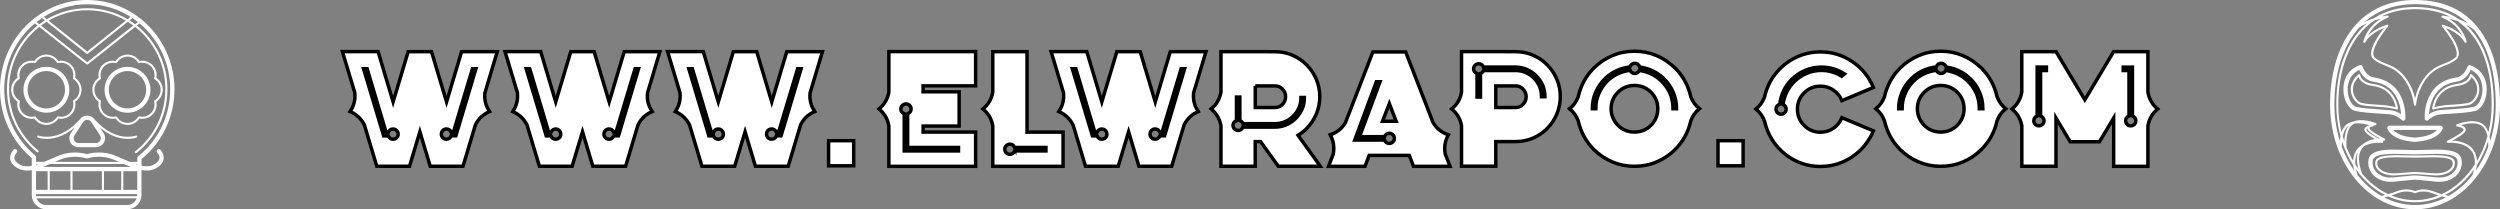
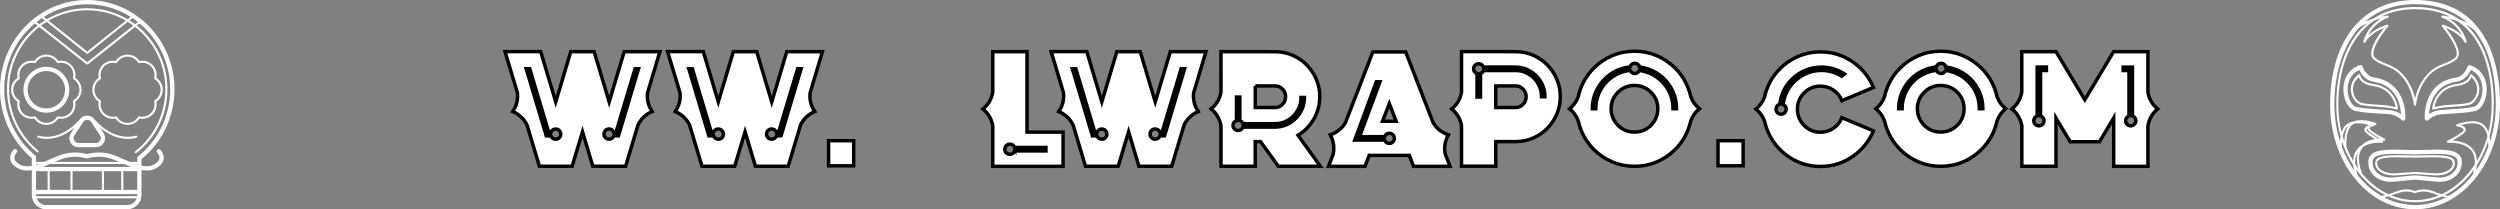
<svg xmlns="http://www.w3.org/2000/svg" version="1.1" id="Layer_1" x="0px" y="0px" viewBox="0 0 541.76 45.35" style="enable-background:new 0 0 541.76 45.35;" xml:space="preserve">
  <rect x="0" y="0" width="541.76" height="45.35" fill="#808080" stroke="none" />
  <style type="text/css">
	.st0{fill:#FFFFFF;stroke:#000000;stroke-width:0.75;stroke-miterlimit:10;}
	.st1{fill:#FFFFFF;}
	.st2{fill:none;}
	.st3{fill:#8A4E9F;stroke:#8A4E9F;stroke-width:1.592;stroke-miterlimit:10;}
	.st4{fill:#54C4C9;}
	.st5{fill:#6ABD45;stroke:#6ABD45;stroke-width:1.592;stroke-miterlimit:10;}
	.st6{fill:#ED2024;}
	.st7{fill:#FFFFFF;stroke:#000000;stroke-width:0.5;stroke-miterlimit:10;}
</style>
  <g>
    <g>
      <g>
        <g>
-           <path class="st0" d="M88.45,11.19h5.06l3.26,10.9l3.26-10.9h7.73l-2.69,8.97c-0.02,0.22-0.03,0.43-0.03,0.64      c0,1.21,0.35,2.34,1.04,3.38c-1.36,0.58-2.38,1.53-3.05,2.86l-2.7,8.99h-7.1l-2.24-7.48l-2.25,7.48h-7.09l-2.69-8.96      c-0.68-1.34-1.71-2.3-3.08-2.89c0.69-1.04,1.04-2.17,1.04-3.38c0-0.22-0.01-0.44-0.03-0.68l-2.69-8.94h7.73l3.26,10.9      L88.45,11.19z M85.17,27.96c-0.47,0-0.82,0.24-1.04,0.73h-0.45L79.56,14.9h-0.78l4.28,14.28l0.07,0.26h1      c0.22,0.48,0.57,0.73,1.04,0.73c0.31,0,0.57-0.11,0.79-0.32s0.32-0.47,0.32-0.77c0-0.31-0.11-0.57-0.32-0.79      S85.48,27.96,85.17,27.96z M95.64,29.07c0,0.3,0.11,0.56,0.32,0.77c0.21,0.21,0.48,0.32,0.79,0.32c0.47,0,0.82-0.24,1.04-0.73h1      l4.35-14.54h-0.76l-4.14,13.79h-0.45c-0.22-0.49-0.57-0.73-1.04-0.73c-0.31,0-0.58,0.11-0.79,0.32      C95.74,28.5,95.64,28.76,95.64,29.07z" />
          <path class="st0" d="M123.69,11.19h5.06l3.26,10.9l3.26-10.9h7.73l-2.69,8.97c-0.02,0.22-0.03,0.43-0.03,0.64      c0,1.21,0.35,2.34,1.04,3.38c-1.36,0.58-2.38,1.53-3.05,2.86l-2.7,8.99h-7.1l-2.24-7.48l-2.25,7.48h-7.09l-2.69-8.96      c-0.68-1.34-1.71-2.3-3.08-2.89c0.69-1.04,1.04-2.17,1.04-3.38c0-0.22-0.01-0.44-0.03-0.68l-2.69-8.94h7.73l3.26,10.9      L123.69,11.19z M120.41,27.96c-0.47,0-0.82,0.24-1.04,0.73h-0.45L114.8,14.9h-0.78l4.28,14.28l0.07,0.26h1      c0.22,0.48,0.57,0.73,1.04,0.73c0.31,0,0.57-0.11,0.79-0.32s0.32-0.47,0.32-0.77c0-0.31-0.11-0.57-0.32-0.79      S120.72,27.96,120.41,27.96z M130.88,29.07c0,0.3,0.11,0.56,0.32,0.77c0.21,0.21,0.48,0.32,0.79,0.32      c0.47,0,0.82-0.24,1.04-0.73h1l4.35-14.54h-0.76l-4.14,13.79h-0.45c-0.22-0.49-0.57-0.73-1.04-0.73c-0.31,0-0.58,0.11-0.79,0.32      C130.98,28.5,130.88,28.76,130.88,29.07z" />
          <path class="st0" d="M158.92,11.19h5.06l3.26,10.9l3.26-10.9h7.73l-2.69,8.97c-0.02,0.22-0.03,0.43-0.03,0.64      c0,1.21,0.35,2.34,1.04,3.38c-1.36,0.58-2.38,1.53-3.05,2.86l-2.7,8.99h-7.1l-2.24-7.48l-2.25,7.48h-7.09l-2.69-8.96      c-0.68-1.34-1.71-2.3-3.08-2.89c0.69-1.04,1.04-2.17,1.04-3.38c0-0.22-0.01-0.44-0.03-0.68l-2.69-8.94h7.73l3.26,10.9      L158.92,11.19z M155.65,27.96c-0.47,0-0.82,0.24-1.04,0.73h-0.45l-4.12-13.79h-0.78l4.28,14.28l0.07,0.26h1      c0.22,0.48,0.57,0.73,1.04,0.73c0.31,0,0.57-0.11,0.79-0.32s0.32-0.47,0.32-0.77c0-0.31-0.11-0.57-0.32-0.79      S155.96,27.96,155.65,27.96z M166.11,29.07c0,0.3,0.11,0.56,0.32,0.77c0.21,0.21,0.48,0.32,0.79,0.32      c0.47,0,0.82-0.24,1.04-0.73h1l4.35-14.54h-0.76l-4.14,13.79h-0.45c-0.22-0.49-0.57-0.73-1.04-0.73c-0.31,0-0.58,0.11-0.79,0.32      C166.22,28.5,166.11,28.76,166.11,29.07z" />
-           <path class="st0" d="M192.62,27.27c-0.27-1.48-0.98-2.7-2.13-3.66c1.16-0.96,1.87-2.18,2.13-3.66v-8.77h18.8v7.42h-11.38v1.3      h7.81v7.42h-7.81v1.3h11.38v7.42h-18.8V27.27z M195.95,24.65v8.06h11.76v-0.75h-11.02v-7.31c0.5-0.21,0.75-0.55,0.75-1.04      c0-0.3-0.11-0.56-0.33-0.77c-0.22-0.21-0.48-0.32-0.78-0.32c-0.3,0-0.56,0.11-0.78,0.32c-0.22,0.21-0.33,0.47-0.33,0.77      C195.22,24.1,195.46,24.45,195.95,24.65z" />
          <path class="st0" d="M213.01,23.62c1.16-0.95,1.87-2.17,2.13-3.66v-8.77h7.42v17.45h7.81v7.4h-15.23v-8.77      C214.88,25.79,214.17,24.57,213.01,23.62z M219.89,31.97c-0.22-0.49-0.57-0.73-1.04-0.73c-0.3,0-0.56,0.11-0.78,0.32      c-0.22,0.21-0.33,0.48-0.33,0.79c0,0.3,0.11,0.56,0.33,0.77c0.22,0.21,0.48,0.32,0.78,0.32c0.47,0,0.82-0.24,1.04-0.73h6.77      v-0.75H219.89z" />
          <path class="st0" d="M242.03,11.19h5.06l3.26,10.9l3.26-10.9h7.73l-2.69,8.97c-0.02,0.22-0.03,0.43-0.03,0.64      c0,1.21,0.35,2.34,1.04,3.38c-1.36,0.58-2.38,1.53-3.05,2.86l-2.7,8.99h-7.1l-2.24-7.48l-2.25,7.48h-7.09l-2.69-8.96      c-0.68-1.34-1.71-2.3-3.08-2.89c0.69-1.04,1.04-2.17,1.04-3.38c0-0.22-0.01-0.44-0.03-0.68l-2.69-8.94h7.73l3.26,10.9      L242.03,11.19z M238.76,27.96c-0.47,0-0.82,0.24-1.04,0.73h-0.45l-4.12-13.79h-0.78l4.28,14.28l0.07,0.26h1      c0.22,0.48,0.57,0.73,1.04,0.73c0.31,0,0.57-0.11,0.79-0.32s0.32-0.47,0.32-0.77c0-0.31-0.11-0.57-0.32-0.79      S239.07,27.96,238.76,27.96z M249.22,29.07c0,0.3,0.11,0.56,0.32,0.77c0.21,0.21,0.48,0.32,0.79,0.32      c0.47,0,0.82-0.24,1.04-0.73h1l4.35-14.54h-0.76l-4.14,13.79h-0.45c-0.22-0.49-0.57-0.73-1.04-0.73c-0.31,0-0.58,0.11-0.79,0.32      C249.33,28.5,249.22,28.76,249.22,29.07z" />
          <path class="st0" d="M264.61,11.19h7.42l4.31,0.02c1.33,0,2.58,0.25,3.75,0.76c1.17,0.51,2.2,1.21,3.09,2.11      c0.88,0.9,1.57,1.94,2.07,3.11c0.5,1.17,0.75,2.42,0.75,3.75c0,1.34-0.25,2.6-0.75,3.77c-0.5,1.17-1.19,2.21-2.07,3.11      c-0.57,0.58-1.2,1.07-1.89,1.49l4.83,6.72h-9.1l-3.85-5.34h-1.16v5.34h-7.42v-8.77c-0.27-1.48-0.98-2.7-2.13-3.66      c1.16-0.95,1.87-2.17,2.13-3.66V11.19z M268.68,26.13v-5.09h-0.73v5.09c-0.5,0.22-0.75,0.57-0.75,1.04      c0,0.31,0.11,0.57,0.33,0.79c0.22,0.21,0.48,0.32,0.78,0.32c0.47,0,0.82-0.24,1.04-0.73h6.9c0.89,0,1.72-0.17,2.5-0.5      c0.77-0.33,1.46-0.8,2.04-1.39s1.05-1.27,1.39-2.04c0.33-0.77,0.5-1.61,0.5-2.5h-0.75c0,1.56-0.55,2.9-1.66,4.02      c-1.11,1.11-2.45,1.66-4.02,1.66h-6.9C269.23,26.48,269,26.25,268.68,26.13z M272.02,18.61v4.69h4.31      c0.61,0,1.14-0.22,1.58-0.67c0.45-0.45,0.68-1.01,0.68-1.68c0-0.66-0.22-1.21-0.68-1.66c-0.44-0.45-0.96-0.67-1.58-0.67H272.02z      " />
          <path class="st0" d="M288.27,29.21c1.42-0.47,2.52-1.35,3.29-2.63l5.94-15.32h7.12l5.94,15.32c0.77,1.28,1.88,2.16,3.31,2.63      c-0.53,0.94-0.8,1.92-0.8,2.95c0,0.4,0.04,0.81,0.12,1.23l1.04,2.65h-7.92l-0.9-2.36h-8.71l-0.9,2.36h-7.9l1.02-2.65      c0.08-0.42,0.12-0.83,0.12-1.25C289.05,31.12,288.79,30.15,288.27,29.21z M301.08,28.88c-0.49,0-0.83,0.24-1.04,0.73h-5.41      l4.43-11.9h-0.8l-4.5,12.14l-0.19,0.5h6.46c0.21,0.49,0.55,0.73,1.04,0.73c0.3,0,0.56-0.11,0.77-0.32      c0.21-0.21,0.32-0.47,0.32-0.77c0-0.31-0.11-0.57-0.32-0.79C301.63,28.99,301.38,28.88,301.08,28.88z M299.59,26.28h2.96      l-1.47-3.83L299.59,26.28z" />
          <path class="st0" d="M316.72,27.27c-0.25-1.48-0.96-2.7-2.13-3.66c1.17-0.95,1.88-2.17,2.13-3.66v-8.77h7.42l4.31,0.02      c1.34,0,2.6,0.25,3.77,0.76c1.17,0.51,2.2,1.21,3.09,2.11c0.88,0.9,1.57,1.94,2.06,3.11c0.5,1.17,0.75,2.42,0.75,3.75      c0,1.34-0.25,2.6-0.75,3.77c-0.5,1.17-1.18,2.21-2.06,3.11c-0.89,0.9-1.92,1.61-3.09,2.11c-1.17,0.51-2.43,0.76-3.77,0.76h-4.31      v5.34h-7.42V27.27z M334.05,20.96h0.75c0-0.89-0.17-1.72-0.5-2.49c-0.34-0.77-0.8-1.46-1.39-2.04s-1.27-1.05-2.04-1.39      c-0.77-0.33-1.6-0.5-2.48-0.5h-6.91c-0.21-0.48-0.55-0.73-1.04-0.73c-0.3,0-0.56,0.11-0.78,0.32c-0.22,0.21-0.33,0.47-0.33,0.77      c0,0.49,0.25,0.83,0.75,1.04v5.09h0.75v-5.09c0.31-0.12,0.53-0.33,0.66-0.66h6.91c1.56,0,2.89,0.55,4,1.66      C333.49,18.05,334.05,19.39,334.05,20.96z M324.14,23.3h4.31c0.62,0,1.15-0.22,1.58-0.67c0.46-0.45,0.69-1.01,0.69-1.68      c0-0.66-0.23-1.21-0.69-1.66c-0.43-0.45-0.95-0.67-1.58-0.67h-4.31V23.3z" />
          <path class="st0" d="M342,20.96c0.55-2.44,1.68-4.5,3.38-6.2c1.14-1.14,2.47-2.04,3.98-2.69c1.51-0.65,3.12-0.97,4.84-0.97      c3.34,0,6.28,1.22,8.82,3.66c1.72,1.74,2.85,3.81,3.38,6.2c0.38,1.03,1,1.89,1.87,2.6c-0.87,0.7-1.49,1.58-1.87,2.62      c-0.54,2.43-1.67,4.49-3.38,6.2c-1.13,1.14-2.45,2.04-3.97,2.69c-1.51,0.65-3.13,0.97-4.85,0.97c-1.71,0-3.32-0.32-4.82-0.96      c-1.5-0.64-2.82-1.53-3.97-2.66c-1.73-1.74-2.86-3.82-3.4-6.22c-0.38-1.04-1-1.92-1.87-2.63      C341.01,22.86,341.63,21.99,342,20.96z M363.32,23.56c0-1.26-0.24-2.44-0.71-3.54c-0.47-1.1-1.13-2.07-1.96-2.9      c-1.44-1.43-3.22-2.3-5.32-2.6c-0.2-0.53-0.55-0.8-1.06-0.8c-0.5,0-0.85,0.26-1.06,0.78c-2.17,0.27-4,1.14-5.48,2.62      c-0.83,0.83-1.48,1.8-1.96,2.9c-0.47,1.1-0.71,2.29-0.71,3.54h0.75c0-1.16,0.22-2.24,0.65-3.25c0.43-1.01,1.03-1.9,1.79-2.68      c1.35-1.34,3.01-2.14,4.99-2.39c0.22,0.45,0.56,0.68,1.02,0.68c0.45,0,0.79-0.22,1-0.66c2.14,0.32,3.89,1.26,5.25,2.82      c1.36,1.55,2.04,3.38,2.04,5.48H363.32z M357.78,27.15c0.98-0.99,1.47-2.19,1.47-3.59s-0.49-2.59-1.47-3.57      c-0.98-0.98-2.18-1.47-3.59-1.47c-1.4,0-2.59,0.49-3.57,1.47c-0.99,0.98-1.49,2.17-1.49,3.57c0,1.36,0.5,2.56,1.49,3.6      c0.98,0.97,2.17,1.46,3.57,1.46S356.79,28.13,357.78,27.15z" />
          <path class="st0" d="M382.38,26.23c-0.38-1.03-1-1.89-1.85-2.6c0.85-0.7,1.47-1.57,1.85-2.6c0.43-1.91,1.22-3.59,2.39-5.06      c1.17-1.47,2.59-2.62,4.28-3.46c1.69-0.84,3.5-1.26,5.46-1.26c2.53,0,4.83,0.7,6.89,2.1c2.06,1.4,3.59,3.26,4.58,5.6l-6.83,2.86      c-0.39-0.96-1.01-1.72-1.85-2.29c-0.84-0.57-1.77-0.85-2.8-0.85c-1.39,0-2.56,0.48-3.53,1.45c-0.97,0.96-1.46,2.14-1.46,3.53      c0,1.39,0.48,2.56,1.46,3.54c0.97,0.97,2.15,1.46,3.53,1.46c1.03,0,1.96-0.28,2.8-0.85c0.84-0.57,1.45-1.33,1.85-2.3l6.83,2.86      c-0.99,2.33-2.52,4.2-4.58,5.6s-4.36,2.11-6.89,2.11c-1.95,0-3.77-0.42-5.46-1.27c-1.69-0.85-3.11-2.01-4.28-3.47      C383.61,29.82,382.81,28.14,382.38,26.23z M385.67,22.58c-0.53,0.21-0.8,0.56-0.8,1.06c0,0.31,0.11,0.58,0.32,0.79      s0.47,0.32,0.77,0.32c0.31,0,0.57-0.11,0.79-0.32s0.32-0.48,0.32-0.79c0-0.45-0.22-0.79-0.68-1c0.28-1.95,1.08-3.59,2.41-4.92      c0.76-0.76,1.65-1.36,2.66-1.8c1.01-0.44,2.1-0.66,3.27-0.66c1.55,0,3,0.42,4.37,1.25l0.62-0.5c-1.56-0.98-3.22-1.47-4.99-1.47      c-1.26,0-2.44,0.24-3.55,0.71c-1.11,0.47-2.08,1.13-2.91,1.96C386.82,18.64,385.95,20.44,385.67,22.58z" />
          <path class="st0" d="M408.37,20.96c0.55-2.44,1.68-4.5,3.38-6.2c1.14-1.14,2.47-2.04,3.98-2.69c1.51-0.65,3.12-0.97,4.84-0.97      c3.34,0,6.28,1.22,8.82,3.66c1.72,1.74,2.85,3.81,3.38,6.2c0.38,1.03,1,1.89,1.87,2.6c-0.87,0.7-1.49,1.58-1.87,2.62      c-0.54,2.43-1.67,4.49-3.38,6.2c-1.13,1.14-2.45,2.04-3.97,2.69c-1.51,0.65-3.13,0.97-4.85,0.97c-1.71,0-3.32-0.32-4.82-0.96      c-1.5-0.64-2.82-1.53-3.97-2.66c-1.73-1.74-2.86-3.82-3.4-6.22c-0.38-1.04-1-1.92-1.87-2.63      C407.38,22.86,408,21.99,408.37,20.96z M429.7,23.56c0-1.26-0.24-2.44-0.71-3.54c-0.47-1.1-1.13-2.07-1.96-2.9      c-1.44-1.43-3.22-2.3-5.32-2.6c-0.2-0.53-0.55-0.8-1.06-0.8c-0.5,0-0.85,0.26-1.06,0.78c-2.17,0.27-4,1.14-5.48,2.62      c-0.83,0.83-1.48,1.8-1.96,2.9c-0.47,1.1-0.71,2.29-0.71,3.54h0.75c0-1.16,0.22-2.24,0.65-3.25c0.43-1.01,1.03-1.9,1.79-2.68      c1.35-1.34,3.01-2.14,4.99-2.39c0.22,0.45,0.56,0.68,1.02,0.68c0.45,0,0.79-0.22,1-0.66c2.14,0.32,3.89,1.26,5.25,2.82      c1.36,1.55,2.04,3.38,2.04,5.48H429.7z M424.15,27.15c0.98-0.99,1.47-2.19,1.47-3.59s-0.49-2.59-1.47-3.57      c-0.98-0.98-2.18-1.47-3.59-1.47c-1.4,0-2.59,0.49-3.57,1.47c-0.99,0.98-1.49,2.17-1.49,3.57c0,1.36,0.5,2.56,1.49,3.6      c0.98,0.97,2.17,1.46,3.57,1.46S423.16,28.13,424.15,27.15z" />
          <path class="st0" d="M436,23.62c1.16-0.95,1.87-2.17,2.13-3.66v-8.77h7.42l6.24,10.43l6.24-10.43h7.43v8.77      c0.25,1.49,0.96,2.71,2.11,3.66c-1.16,0.96-1.86,2.18-2.11,3.66v8.77h-7.42V25.57l-3.08,5.15h-6.34l-3.08-5.15v10.46h-7.4v-8.77      C437.87,25.79,437.16,24.57,436,23.62z M442.21,15.28h1.26v-0.75h-2.01v10.59c-0.48,0.22-0.73,0.57-0.73,1.04      c0,0.31,0.11,0.57,0.32,0.79c0.21,0.21,0.48,0.32,0.79,0.32c0.3,0,0.56-0.11,0.78-0.32s0.33-0.48,0.33-0.79      c0-0.47-0.25-0.82-0.75-1.04V15.28z M460.64,26.16c0,0.31,0.11,0.57,0.32,0.79s0.47,0.32,0.77,0.32c0.31,0,0.58-0.11,0.79-0.32      c0.21-0.21,0.32-0.48,0.32-0.79c0-0.47-0.24-0.82-0.73-1.04V14.54h-2.01v0.75h1.26v9.84C460.88,25.34,460.64,25.69,460.64,26.16      z" />
        </g>
        <rect x="179.56" y="30.49" class="st0" width="5.44" height="5.44" />
        <rect x="372.3" y="30.49" class="st0" width="5.44" height="5.44" />
      </g>
    </g>
    <g>
      <g>
        <path class="st1" d="M537.52,6.7c-3.19-4.45-7.95-6.7-14.17-6.7c-5.88,0-10.7,2.31-13.92,6.69c-2.93,3.98-4.49,9.51-4.49,15.98     c0,6.04,1.9,11.72,5.36,16c3.48,4.31,8.11,6.68,13.05,6.68s9.57-2.37,13.05-6.68c3.46-4.28,5.36-9.96,5.36-16     C541.76,16.1,540.29,10.57,537.52,6.7z M540.84,22.68c0,2.78-0.42,5.45-1.19,7.9c-0.03-0.33-0.07-0.67-0.14-1.01     c0.6-2.19,0.92-4.5,0.92-6.88c0-6.16-1.36-11.32-3.94-14.93c-0.65-0.91-1.37-1.72-2.16-2.43c0.61,0.31,1.21,0.68,1.79,1.12     C539.19,10.15,540.84,15.65,540.84,22.68z M536.55,36.93c0.09-0.38,0.14-0.75,0.18-1.1c1.02-1.59,1.84-3.34,2.45-5.19     c0.04,0.44,0.04,0.85,0.03,1.19C538.52,33.68,537.62,35.4,536.55,36.93z M523.25,41.86c0,0,0.01,0,0.01,0.01     c0.01,0,0.02,0.01,0.02,0.01c0.01,0,0.01,0,0.02,0c0.01,0,0.01,0,0.02,0c0.01,0,0.01,0,0.02,0c0.01,0,0.01,0,0.02,0     c0.01,0,0.02,0,0.02,0c0.01,0,0.01,0,0.02,0c0.01,0,0.02-0.01,0.02-0.01c0,0,0.01,0,0.01-0.01c0.02-0.01,1.62-0.8,3.65,0.01     c0.48,0.19,0.94,0.36,1.37,0.49c-1.61,0.65-3.34,1.01-5.12,1.01c-1.79,0-3.51-0.35-5.12-1.01c0.42-0.14,0.88-0.3,1.37-0.49     C521.61,41.06,523.23,41.85,523.25,41.86z M527.28,41.44c-1.94-0.78-3.51-0.22-3.93-0.04c-0.41-0.18-1.99-0.74-3.93,0.04     c-0.67,0.27-1.3,0.48-1.85,0.64c-2.13-0.99-4.06-2.51-5.68-4.43c-0.92-2.47-0.92-4.34,0.02-5.56c0.11-0.14,0.22-0.26,0.34-0.38     c1.69-0.97,3.94-0.77,3.97-0.77c0.11,0.01,0.21-0.06,0.24-0.17c0.03-0.11-0.02-0.22-0.12-0.27c-0.03-0.01-0.06-0.03-0.09-0.04     c0.24,0,0.4,0.02,0.4,0.02c0.11,0.01,0.22-0.06,0.25-0.17c0.03-0.11-0.02-0.22-0.12-0.27c-1.28-0.63-3.14-1.72-3.28-2.17     c-0.02-0.07-0.01-0.12,0.02-0.18c0.04-0.06,0.11-0.12,0.19-0.18c0.19-0.06,0.39-0.11,0.54-0.13c0.09-0.02,0.16-0.08,0.18-0.17     c0.14-0.04,0.27-0.07,0.38-0.09c0.1-0.02,0.18-0.1,0.19-0.21c0.01-0.1-0.05-0.2-0.15-0.24c-0.13-0.05-2.89-1.14-4.78-0.35     c-0.57,0.09-1.1,0.29-1.55,0.64c-0.52,0.42-0.87,1.01-1.1,1.67c-0.46-1.89-0.7-3.89-0.7-5.96c0-7.08,2.19-14.51,7.82-18.24     c0.5-0.16,0.97-0.28,1.38-0.36c-3.1,1.86-3.76,4.81-3.79,4.96c-0.02,0.11,0.04,0.22,0.15,0.26c0.11,0.04,0.23,0,0.28-0.11     c0.92-1.67,2.96-2.68,4.08-3.12c-0.97,1.24-2.94,4-2.8,5.73c0.04,0.46,0.22,0.82,0.53,1.08c0.81,0.67,1.62,0.99,2.48,1.33     c1.2,0.47,2.44,0.96,3.76,2.52c2.2,2.61,2.49,5.94,2.49,5.97c0,0,0,0,0,0.01c0,0.01,0,0.02,0,0.02c0,0.01,0,0.01,0,0.02     c0,0.01,0.01,0.01,0.01,0.02c0,0.01,0.01,0.01,0.01,0.02c0,0.01,0.01,0.01,0.01,0.02c0,0.01,0.01,0.01,0.01,0.02     c0,0.01,0.01,0.01,0.01,0.02c0.01,0.01,0.01,0.01,0.02,0.02c0.01,0,0.01,0.01,0.02,0.01c0.01,0,0.01,0.01,0.02,0.01     c0.01,0,0.01,0.01,0.02,0.01c0.01,0,0.01,0.01,0.02,0.01c0.01,0,0.01,0,0.02,0.01c0.01,0,0.02,0,0.03,0c0,0,0.01,0,0.01,0     c0.01,0,0.01,0,0.02,0l0,0c0,0,0,0,0,0h0c0,0,0,0,0,0c0.01,0,0.01,0,0.02,0c0,0,0.01,0,0.01,0c0.01,0,0.02,0,0.03,0     c0.01,0,0.01,0,0.02-0.01c0.01,0,0.01-0.01,0.02-0.01c0.01,0,0.01-0.01,0.02-0.01c0.01,0,0.01-0.01,0.02-0.01     c0.01,0,0.01-0.01,0.02-0.01c0.01,0,0.01-0.01,0.02-0.02c0,0,0.01-0.01,0.01-0.02c0-0.01,0.01-0.01,0.01-0.02     c0-0.01,0.01-0.01,0.01-0.02c0-0.01,0.01-0.01,0.01-0.02c0-0.01,0.01-0.01,0.01-0.02c0-0.01,0-0.01,0-0.02c0-0.01,0-0.01,0-0.02     c0,0,0,0,0-0.01c0-0.03,0.29-3.36,2.49-5.97c1.32-1.56,2.56-2.05,3.76-2.52c0.86-0.34,1.67-0.65,2.48-1.33     c0.32-0.26,0.5-0.63,0.53-1.08c0.15-1.73-1.82-4.49-2.8-5.73c1.12,0.45,3.16,1.45,4.08,3.12c0.06,0.1,0.17,0.14,0.28,0.11     c0.11-0.04,0.17-0.15,0.15-0.26c-0.03-0.14-0.69-3.1-3.79-4.96c0.52,0.11,1.13,0.27,1.8,0.5c4.79,3.25,7.4,9.47,7.4,18.11     c0,2.07-0.25,4.07-0.7,5.96c-0.23-0.65-0.58-1.25-1.1-1.67c-1.93-1.54-5.61-0.1-5.76-0.03c-0.1,0.04-0.15,0.14-0.14,0.24     c0.01,0.1,0.09,0.19,0.19,0.2c0.44,0.07,1.2,0.3,1.39,0.61c0.04,0.07,0.05,0.13,0.03,0.2c-0.15,0.49-2.14,1.65-3.51,2.32     c-0.1,0.05-0.15,0.16-0.12,0.27c0.03,0.11,0.13,0.18,0.24,0.17c0.04,0,3.54-0.31,5.09,1.72c0.58,0.76,0.82,1.75,0.73,2.97     c-1.86,2.88-4.33,5.13-7.16,6.44C528.58,41.92,527.95,41.71,527.28,41.44z M507.48,31.82c-0.01-0.33,0-0.74,0.03-1.19     c0.61,1.86,1.43,3.6,2.45,5.2c0.03,0.35,0.09,0.72,0.18,1.1C509.08,35.4,508.18,33.68,507.48,31.82z M507.68,29.52     c0.18-0.86,0.53-1.69,1.16-2.19c0.03-0.03,0.06-0.05,0.1-0.07c-0.68,0.95-0.88,2.32-0.92,3.36     C507.89,30.25,507.78,29.89,507.68,29.52z M508.51,31.97c-0.04-0.43-0.28-3.69,1.23-4.9c0.15-0.12,0.32-0.22,0.5-0.3     c1.12-0.16,2.4,0.13,3.17,0.35c-0.36,0.13-0.76,0.33-0.94,0.62c-0.11,0.18-0.14,0.38-0.07,0.58c0.16,0.51,1.26,1.23,2.24,1.8     c-0.89,0.16-1.91,0.5-2.68,1.22c-0.44,0.26-0.85,0.6-1.19,1.04c-0.51,0.67-0.79,1.5-0.84,2.48     C509.4,33.96,508.93,32.99,508.51,31.97z M513.06,28c0.18,0.58,1.64,1.46,2.65,2c-0.09,0-0.19,0.01-0.29,0.02     c-1.2-0.65-2.45-1.45-2.57-1.83c-0.02-0.07-0.01-0.13,0.03-0.2c0.04-0.06,0.09-0.11,0.16-0.16     C513.03,27.88,513.04,27.94,513.06,28z M510.96,32.93c-0.32,0.99-0.28,2.21,0.1,3.65c-0.22-0.31-0.44-0.62-0.65-0.95     C510.33,34.56,510.51,33.65,510.96,32.93z M529.2,3.82c2.43,0.95,3.7,2.64,4.33,3.86c-1.63-1.6-4-2.3-4.12-2.33     c-0.1-0.03-0.2,0.01-0.26,0.1c-0.06,0.09-0.05,0.2,0.02,0.27c0.03,0.04,3.38,3.98,3.21,6.04c-0.03,0.33-0.15,0.58-0.37,0.77     c-0.75,0.62-1.53,0.93-2.35,1.25c-1.25,0.49-2.55,1-3.94,2.65c-1.42,1.69-2.08,3.62-2.37,4.88c-0.29-1.26-0.95-3.19-2.37-4.88     c-1.39-1.65-2.69-2.16-3.94-2.65c-0.82-0.32-1.6-0.63-2.35-1.25c-0.22-0.18-0.34-0.43-0.37-0.77c-0.17-2.05,3.17-6,3.21-6.04     c0.07-0.08,0.07-0.19,0.02-0.27c-0.06-0.09-0.16-0.13-0.26-0.1c-0.12,0.04-2.49,0.73-4.12,2.33c0.63-1.22,1.9-2.91,4.33-3.86     c0.11-0.04,0.17-0.15,0.14-0.27c-0.03-0.11-0.13-0.19-0.24-0.18c-0.06,0-0.57,0.04-1.34,0.2c2.04-1.01,4.45-1.58,7.29-1.58     c2.88,0,5.43,0.56,7.61,1.65c-0.95-0.21-1.59-0.26-1.66-0.26c-0.11-0.01-0.22,0.07-0.24,0.18C529.03,3.67,529.09,3.78,529.2,3.82     z M535.93,32.39c-1.17-1.54-3.25-1.87-4.49-1.92c1.08-0.58,2.68-1.52,2.87-2.15c0.06-0.2,0.04-0.4-0.07-0.58     c-0.18-0.29-0.57-0.49-0.94-0.62c1.14-0.33,3.34-0.79,4.58,0.21c0.63,0.5,0.97,1.34,1.16,2.19c-0.54,1.93-1.31,3.73-2.26,5.35     C536.72,33.89,536.44,33.06,535.93,32.39z M534.79,5.03c-0.64-0.34-1.28-0.62-1.89-0.84c-2.59-1.78-5.78-2.68-9.56-2.68     c-3.42,0-6.45,0.85-8.97,2.48c-0.6,0.19-1.26,0.44-1.92,0.75c2.67-2.36,6.24-3.83,10.89-3.83     C528.06,0.92,531.91,2.34,534.79,5.03z M511.23,5.98c0.58-0.38,1.18-0.7,1.77-0.96c-0.94,0.78-1.79,1.69-2.55,2.72     c-2.73,3.72-4.17,8.88-4.17,14.93c0,2.38,0.32,4.7,0.92,6.88c-0.07,0.34-0.11,0.69-0.14,1.01c-0.77-2.45-1.19-5.11-1.19-7.9     C505.86,16.58,507.41,10.23,511.23,5.98z M510.9,37.94c-0.14-0.43-0.25-0.84-0.33-1.23c0.22,0.31,0.45,0.61,0.69,0.91     c0.08,0.1,0.17,0.21,0.25,0.31c0,0,0,0.01,0.01,0.01c1.57,1.88,3.39,3.33,5.36,4.33c-0.33,0.08-0.6,0.14-0.81,0.19     C514.13,41.35,512.38,39.81,510.9,37.94z M516.69,42.79c0.24-0.06,0.52-0.13,0.83-0.22c1.84,0.83,3.81,1.26,5.83,1.26     s3.99-0.43,5.83-1.26c0.31,0.09,0.59,0.16,0.83,0.22c-2.05,1.06-4.3,1.64-6.66,1.64C520.99,44.43,518.74,43.85,516.69,42.79z      M530.63,42.45c-0.21-0.04-0.48-0.1-0.81-0.19c2.08-1.05,3.98-2.62,5.62-4.65c0.24-0.29,0.47-0.6,0.69-0.91     c-0.08,0.39-0.19,0.8-0.33,1.23C534.32,39.81,532.57,41.35,530.63,42.45z" />
        <path class="st1" d="M520.46,26.01c0.09,0.09,0.21,0.14,0.33,0.14c0.05,0,0.11-0.01,0.16-0.03c0.17-0.06,0.29-0.22,0.3-0.4     c0.01-0.08,0.13-1.98-0.62-4.04c-0.71-1.93-2.36-4.34-6.16-4.89c-1.82-0.26-2.49-2.35-2.49-2.37c-0.04-0.12-0.12-0.22-0.23-0.28     c-0.11-0.06-0.24-0.07-0.36-0.03c-2.35,0.81-3.68,2.89-3.56,5.57c0.1,2.16,1.19,4.03,2.52,4.35c1.46,0.35,3.68,0.49,5.46,0.59     c0.84,0.05,1.56,0.1,2.09,0.15C519.42,24.96,520.45,25.99,520.46,26.01z M510.57,23.15c-0.92-0.22-1.73-1.79-1.82-3.5     c-0.04-0.8,0.04-3.39,2.52-4.49c0.35,0.78,1.26,2.29,3.06,2.55c2.68,0.39,4.51,1.82,5.42,4.27c0.39,1.04,0.52,2.06,0.57,2.76     c-0.55-0.36-1.34-0.75-2.32-0.85c-0.55-0.06-1.28-0.1-2.13-0.16C514.12,23.62,511.95,23.48,510.57,23.15z" />
        <path class="st1" d="M525.75,26.12c0.05,0.02,0.1,0.03,0.16,0.03c0.12,0,0.24-0.05,0.33-0.14c0.01-0.01,1.04-1.05,2.56-1.21     c0.53-0.06,1.25-0.1,2.09-0.15c1.78-0.11,4-0.25,5.46-0.59c1.33-0.32,2.42-2.19,2.52-4.35c0.13-2.68-1.2-4.76-3.56-5.57     c-0.12-0.04-0.25-0.03-0.36,0.03s-0.19,0.16-0.23,0.27c-0.01,0.02-0.67,2.11-2.49,2.37c-3.81,0.55-5.45,2.96-6.16,4.89     c-0.76,2.05-0.63,3.96-0.62,4.04C525.46,25.9,525.58,26.06,525.75,26.12z M526.94,22c0.91-2.46,2.73-3.91,5.43-4.3     c1.81-0.26,2.71-1.77,3.06-2.55c2.48,1.1,2.56,3.69,2.52,4.49c-0.08,1.71-0.9,3.28-1.82,3.5c-1.38,0.33-3.56,0.46-5.3,0.57     c-0.85,0.05-1.58,0.1-2.13,0.16c-0.98,0.11-1.78,0.5-2.32,0.85C526.42,24.04,526.56,23.04,526.94,22z" />
        <path class="st1" d="M519.42,23.74C519.42,23.74,519.42,23.74,519.42,23.74c0.13,0,0.23-0.1,0.23-0.23c0-0.02,0-0.03-0.01-0.05     c-0.02-0.2-0.16-1.25-0.81-2.38c-0.65-1.14-1.98-2.56-4.55-2.89c-2.61-0.34-2.82-1.87-2.82-1.93c-0.01-0.08-0.06-0.16-0.14-0.19     c-0.08-0.03-0.17-0.02-0.23,0.04c-1.84,1.54-1.77,3.24-1.56,4.12c0.29,1.23,1.19,2.29,2.14,2.52c1,0.24,2.53,0.33,3.76,0.41     c0.58,0.04,1.08,0.07,1.45,0.11c1.15,0.12,2.47,0.46,2.49,0.47C519.38,23.74,519.4,23.74,519.42,23.74z M516.93,22.81     c-0.38-0.04-0.88-0.07-1.47-0.11c-1.21-0.07-2.72-0.17-3.68-0.4c-0.78-0.19-1.55-1.12-1.8-2.17c-0.17-0.73-0.23-2.11,1.14-3.42     c0.23,0.59,0.94,1.66,3.12,1.94c1.91,0.25,3.32,1.14,4.2,2.65c0.44,0.76,0.63,1.5,0.71,1.91     C518.67,23.09,517.77,22.9,516.93,22.81z" />
        <path class="st1" d="M531.27,23.16c1.23-0.08,2.76-0.17,3.76-0.41c0.95-0.23,1.85-1.29,2.14-2.52c0.21-0.88,0.28-2.58-1.56-4.12     c-0.06-0.05-0.15-0.07-0.23-0.04c-0.08,0.03-0.13,0.1-0.14,0.19c-0.01,0.06-0.22,1.59-2.82,1.93c-2.57,0.33-3.89,1.76-4.55,2.89     c-0.71,1.23-0.81,2.36-0.81,2.41c-0.01,0.07,0.02,0.15,0.08,0.19c0.04,0.04,0.09,0.05,0.15,0.05c0.02,0,0.04,0,0.06-0.01     c0.01,0,1.33-0.34,2.49-0.47C530.19,23.22,530.69,23.19,531.27,23.16z M527.56,23.2c0.08-0.41,0.27-1.15,0.71-1.91     c0.88-1.51,2.29-2.4,4.2-2.65c2.18-0.28,2.89-1.35,3.12-1.94c1.37,1.31,1.31,2.69,1.14,3.42c-0.25,1.05-1.02,1.99-1.8,2.17     c-0.96,0.23-2.47,0.32-3.68,0.4c-0.58,0.04-1.09,0.07-1.47,0.11C528.93,22.9,528.03,23.09,527.56,23.2z" />
-         <path class="st1" d="M517.42,27.42c-0.09,0.11-0.12,0.26-0.09,0.39c0.03,0.11,0.7,2.61,5.98,2.93c0.01,0,0.02,0,0.03,0     s0.02,0,0.03,0c5.29-0.32,5.96-2.83,5.98-2.93c0.03-0.14,0-0.28-0.09-0.39s-0.22-0.18-0.36-0.18h-11.13     C517.65,27.24,517.51,27.3,517.42,27.42z M528.1,28.16c-0.54,0.6-1.82,1.47-4.75,1.66c-2.92-0.18-4.21-1.06-4.75-1.66H528.1z" />
        <path class="st1" d="M527.88,32.42c-0.84,0-1.68,0.03-2.5,0.06c-0.73,0.03-1.42,0.05-2.03,0.05c-0.61,0-1.3-0.02-2.03-0.05     c-0.82-0.03-1.67-0.06-2.5-0.06c-2.52,0-5.16,0.25-5.53,2.08c-0.23,1.12,0.06,2.29,0.8,3.19c0.9,1.1,2.32,1.71,4.01,1.71     c0.25,0,0.51-0.01,0.77-0.04c3.15-0.33,4.3-0.41,4.48-0.43c0.19,0.01,1.34,0.1,4.48,0.43c0.26,0.03,0.52,0.04,0.77,0.04     c1.68,0,3.11-0.61,4.01-1.71c0.74-0.9,1.03-2.06,0.8-3.19C533.04,32.66,530.41,32.42,527.88,32.42z M531.9,37.1     c-0.72,0.88-1.89,1.37-3.29,1.37c-0.22,0-0.45-0.01-0.67-0.04c-3.48-0.37-4.51-0.43-4.55-0.43c-0.01,0-0.02,0-0.03,0     s-0.02,0-0.03,0c-0.04,0-1.07,0.07-4.55,0.43c-0.23,0.02-0.45,0.04-0.67,0.04c-1.4,0-2.57-0.49-3.29-1.37     c-0.57-0.7-0.78-1.55-0.61-2.42c0.18-0.9,1.7-1.34,4.62-1.34c0.82,0,1.66,0.03,2.47,0.06c0.74,0.03,1.44,0.05,2.06,0.05     c0.62,0,1.32-0.02,2.06-0.05c0.81-0.03,1.65-0.06,2.47-0.06c2.93,0,4.44,0.44,4.62,1.34C532.68,35.54,532.47,36.4,531.9,37.1z" />
        <path class="st1" d="M527.29,33.63c-0.72,0-1.46,0.02-2.17,0.04c-0.64,0.02-1.24,0.03-1.77,0.03c-0.53,0-1.13-0.02-1.77-0.03     c-0.71-0.02-1.44-0.04-2.17-0.04c-2.12,0-4.33,0.15-4.63,1.28c-0.16,0.59-0.03,1.19,0.36,1.71c0.68,0.89,2.01,1.4,3.64,1.4     c0.21,0,0.43-0.01,0.65-0.03c2.84-0.22,3.81-0.27,3.92-0.28c0.11,0.01,1.08,0.06,3.92,0.28c0.22,0.02,0.44,0.03,0.65,0.03     c0,0,0,0,0,0c1.63,0,2.96-0.51,3.64-1.4c0.39-0.52,0.52-1.12,0.36-1.71C531.61,33.78,529.41,33.63,527.29,33.63z M531.19,36.34     c-0.58,0.76-1.81,1.22-3.28,1.22c-0.2,0-0.4-0.01-0.61-0.02c-3.02-0.24-3.94-0.28-3.95-0.28c0,0-0.01,0-0.01,0s-0.01,0-0.01,0     c-0.01,0-0.93,0.04-3.95,0.28c-0.21,0.02-0.41,0.02-0.61,0.02c-1.47,0-2.69-0.46-3.28-1.22c-0.31-0.4-0.41-0.86-0.29-1.31     c0.26-0.94,3.22-0.94,4.19-0.94c0.72,0,1.45,0.02,2.15,0.04c0.64,0.02,1.25,0.03,1.78,0.03c0.54,0,1.14-0.02,1.78-0.03     c0.71-0.02,1.44-0.04,2.15-0.04c0.97,0,3.93,0,4.19,0.94C531.6,35.48,531.5,35.93,531.19,36.34z" />
      </g>
      <g>
        <path class="st1" d="M15.02,19.45c0-2.74-2.23-4.97-4.97-4.97c-2.74,0-4.97,2.23-4.97,4.97c0,2.74,2.23,4.97,4.97,4.97     C12.79,24.43,15.02,22.19,15.02,19.45z M5.99,19.45c0-2.23,1.82-4.05,4.05-4.05c2.23,0,4.05,1.82,4.05,4.05s-1.82,4.05-4.05,4.05     C7.81,23.5,5.99,21.69,5.99,19.45z" />
        <path class="st1" d="M12.63,25.69c0.2,0.04,0.4,0.06,0.61,0.06c0,0,0,0,0,0c0.83,0,1.61-0.32,2.2-0.91     c0.73-0.73,1.05-1.79,0.85-2.8c0.86-0.57,1.38-1.55,1.38-2.59c0-1.04-0.53-2.01-1.38-2.59c0.2-1.01-0.12-2.07-0.85-2.8     c-0.59-0.59-1.37-0.91-2.2-0.91c-0.2,0-0.41,0.02-0.61,0.06c-0.57-0.86-1.55-1.38-2.59-1.38s-2.01,0.53-2.59,1.38     c-0.2-0.04-0.4-0.06-0.61-0.06c-0.83,0-1.61,0.32-2.2,0.91c-0.73,0.73-1.05,1.79-0.85,2.8c-0.86,0.57-1.38,1.55-1.38,2.59     c0,1.04,0.53,2.01,1.38,2.59c-0.2,1.01,0.12,2.07,0.85,2.8c0.59,0.59,1.37,0.91,2.2,0.91c0.2,0,0.41-0.02,0.61-0.06     c0.57,0.86,1.55,1.38,2.59,1.38S12.06,26.55,12.63,25.69z M7.77,25.32c-0.04-0.07-0.12-0.11-0.2-0.11c-0.02,0-0.04,0-0.06,0.01     c-0.21,0.05-0.44,0.08-0.66,0.08c-0.71,0-1.37-0.28-1.87-0.78c-0.66-0.66-0.92-1.63-0.69-2.53c0.03-0.1-0.02-0.2-0.11-0.26     c-0.8-0.48-1.3-1.35-1.3-2.28c0-0.93,0.5-1.8,1.3-2.28c0.09-0.05,0.13-0.16,0.11-0.26c-0.23-0.9,0.04-1.87,0.69-2.53     c0.5-0.5,1.17-0.78,1.87-0.78c0.22,0,0.44,0.03,0.66,0.08c0.1,0.03,0.2-0.02,0.26-0.11c0.48-0.8,1.35-1.3,2.28-1.3     c0.93,0,1.8,0.5,2.28,1.3c0.05,0.09,0.16,0.13,0.26,0.11c0.21-0.05,0.44-0.08,0.66-0.08c0.71,0,1.37,0.28,1.87,0.78     c0.66,0.66,0.92,1.63,0.69,2.53c-0.03,0.1,0.02,0.2,0.11,0.26c0.8,0.48,1.3,1.35,1.3,2.28c0,0.93-0.5,1.8-1.3,2.28     c-0.09,0.05-0.13,0.16-0.11,0.26c0.23,0.9-0.04,1.87-0.69,2.53c-0.5,0.5-1.17,0.78-1.87,0.78c-0.22,0-0.44-0.03-0.66-0.08     c-0.1-0.03-0.2,0.02-0.26,0.11c-0.48,0.8-1.35,1.3-2.28,1.3C9.11,26.61,8.24,26.12,7.77,25.32z" />
-         <path class="st1" d="M27.63,24.43c2.74,0,4.97-2.23,4.97-4.97c0-2.74-2.23-4.97-4.97-4.97c-2.74,0-4.97,2.23-4.97,4.97     C22.66,22.19,24.89,24.43,27.63,24.43z M27.63,15.4c2.23,0,4.05,1.82,4.05,4.05s-1.82,4.05-4.05,4.05     c-2.23,0-4.05-1.82-4.05-4.05S25.4,15.4,27.63,15.4z" />
        <path class="st1" d="M21.39,22.04c-0.2,1.01,0.12,2.07,0.85,2.8c0.59,0.59,1.37,0.91,2.2,0.91c0.2,0,0.41-0.02,0.61-0.06     c0.57,0.86,1.55,1.38,2.59,1.38c1.04,0,2.01-0.53,2.59-1.38c0.2,0.04,0.4,0.06,0.61,0.06h0c0.83,0,1.61-0.32,2.2-0.91     c0.73-0.73,1.05-1.79,0.85-2.8c0.86-0.57,1.38-1.55,1.38-2.59c0-1.04-0.53-2.01-1.38-2.59c0.2-1.01-0.12-2.07-0.85-2.8     c-0.59-0.59-1.37-0.91-2.2-0.91c-0.2,0-0.41,0.02-0.61,0.06c-0.57-0.86-1.55-1.38-2.59-1.38c-1.04,0-2.01,0.53-2.59,1.38     c-0.2-0.04-0.4-0.06-0.61-0.06c-0.83,0-1.61,0.32-2.2,0.91c-0.73,0.73-1.05,1.79-0.85,2.8c-0.86,0.57-1.38,1.55-1.38,2.59     C20.01,20.49,20.54,21.46,21.39,22.04z M21.77,17.17c0.09-0.05,0.13-0.16,0.11-0.26c-0.23-0.9,0.04-1.87,0.69-2.53     c0.5-0.5,1.17-0.78,1.87-0.78c0.22,0,0.44,0.03,0.66,0.08c0.1,0.03,0.2-0.02,0.26-0.11c0.48-0.8,1.35-1.3,2.28-1.3     c0.93,0,1.8,0.5,2.28,1.3c0.05,0.09,0.16,0.13,0.26,0.11c0.21-0.05,0.44-0.08,0.66-0.08c0.71,0,1.37,0.28,1.87,0.78     c0.66,0.66,0.92,1.63,0.69,2.53c-0.03,0.1,0.02,0.2,0.11,0.26c0.8,0.48,1.3,1.35,1.3,2.28c0,0.93-0.5,1.8-1.3,2.28     c-0.09,0.05-0.13,0.16-0.11,0.26c0.23,0.9-0.04,1.87-0.69,2.53c-0.5,0.5-1.17,0.78-1.87,0.78c-0.22,0-0.44-0.03-0.66-0.08     c-0.1-0.03-0.2,0.02-0.26,0.11c-0.48,0.8-1.35,1.3-2.28,1.3c-0.93,0-1.8-0.5-2.28-1.3c-0.04-0.07-0.12-0.11-0.2-0.11     c-0.02,0-0.04,0-0.06,0.01c-0.21,0.05-0.44,0.08-0.66,0.08c-0.71,0-1.37-0.28-1.87-0.78c-0.66-0.66-0.92-1.63-0.69-2.53     c0.03-0.1-0.02-0.2-0.11-0.26c-0.8-0.48-1.3-1.35-1.3-2.28C20.47,18.52,20.97,17.65,21.77,17.17z" />
        <path class="st1" d="M34.09,32.43c-0.18,0.18-0.18,0.47,0,0.65c0.01,0.01,0.57,0.59,0.47,1.25c-0.07,0.49-0.48,0.94-1.22,1.34     c-0.46,0.25-0.98,0.36-1.54,0.36c-0.36,0-0.74-0.05-1.13-0.12v-1.44c4.54-3.7,7.14-9.2,7.14-15.14C37.8,8.68,29.32,0,18.9,0     C8.48,0,0,8.68,0,19.34c0,5.81,2.51,11.24,6.89,14.93v1.67c-0.94,0.17-1.81,0.14-2.54-0.26c-0.74-0.4-1.15-0.85-1.22-1.34     c-0.1-0.66,0.46-1.25,0.47-1.25c0.18-0.18,0.18-0.47,0-0.65c-0.18-0.18-0.47-0.18-0.65,0c-0.04,0.04-0.89,0.9-0.73,2.03     c0.11,0.79,0.68,1.47,1.69,2.02c0.61,0.33,1.28,0.47,1.98,0.47c0.33,0,0.66-0.03,1-0.09v4.74v0.64c0,1.71,1.39,3.1,3.1,3.1h17.57     c1.71,0,3.1-1.39,3.1-3.1v-0.64v-4.76c1.11,0.2,2.17,0.15,3.11-0.37c1.01-0.55,1.58-1.23,1.69-2.02     c0.16-1.12-0.69-1.99-0.73-2.03C34.56,32.26,34.27,32.26,34.09,32.43z M29.74,42.25c0,0.09-0.01,0.18-0.02,0.27H7.83     c-0.01-0.09-0.02-0.18-0.02-0.27v-0.18h21.93V42.25z M22.54,41.15V37.1h3.73v4.06H22.54z M22.08,41.15h-6.36V37.1h6.36V41.15z      M15.26,41.15h-4.48V37.1h4.48V41.15z M10.32,41.15H7.81V37.1h2.51V41.15z M29.74,41.15h-3.01V37.1h3.01V41.15z M9.31,36.17     c0.51-0.2,1.02-0.41,1.51-0.63h16.03c0.5,0.22,1,0.43,1.51,0.63H9.31z M11.87,35.08c0.72-0.31,1.39-0.6,1.98-0.77     c2.52-0.75,4.76-0.01,4.78-0.01c0.05,0.02,0.1,0.02,0.15,0.02h0.12c0.05,0,0.1-0.01,0.15-0.02c0.02-0.01,2.26-0.74,4.78,0.01     c0.59,0.17,1.26,0.46,1.98,0.77H11.87z M29.33,35.54h0.41v0.13C29.61,35.63,29.47,35.59,29.33,35.54z M9.09,3.91l0.63,0.51     C9.31,4.68,8.91,4.96,8.52,5.25l-0.6-0.48C8.3,4.47,8.69,4.18,9.09,3.91z M10.1,4.72l8.65,6.92c0.04,0.03,0.09,0.05,0.14,0.05     s0.1-0.02,0.14-0.05l8.65-6.92c0.42,0.26,0.82,0.53,1.21,0.82L18.9,13.47L8.89,5.54C9.28,5.25,9.69,4.98,10.1,4.72z M10.53,4.47     C13,3.04,15.86,2.23,18.9,2.23c3.04,0,5.9,0.81,8.37,2.24l-8.37,6.7L10.53,4.47z M28.08,4.42l0.63-0.51     c0.4,0.27,0.8,0.56,1.18,0.86l-0.6,0.48C28.89,4.96,28.49,4.68,28.08,4.42z M28.3,3.65l-0.64,0.52     c-2.57-1.52-5.57-2.39-8.76-2.39c-3.19,0-6.18,0.87-8.76,2.39L9.5,3.65c2.74-1.73,5.96-2.72,9.4-2.72     C22.35,0.92,25.57,1.92,28.3,3.65z M0.92,19.34c0-5.75,2.59-10.89,6.63-14.27l0.59,0.47c-4.04,3.22-6.63,8.19-6.63,13.77     c0,5.34,2.37,10.32,6.5,13.67c0.1,0.08,0.24,0.06,0.32-0.03c0.08-0.1,0.06-0.24-0.03-0.32c-4.02-3.26-6.33-8.12-6.33-13.32     c0-5.47,2.56-10.35,6.54-13.48l10.25,8.12C18.8,13.98,18.85,14,18.9,14s0.1-0.02,0.14-0.05l10.25-8.12     c3.98,3.13,6.54,8.01,6.54,13.48c0,5.31-2.39,10.23-6.55,13.5c-0.1,0.08-0.12,0.22-0.04,0.32c0.05,0.06,0.11,0.09,0.18,0.09     c0.05,0,0.1-0.02,0.14-0.05c4.28-3.35,6.73-8.4,6.73-13.86c0-5.58-2.6-10.56-6.63-13.77l0.59-0.47     c4.04,3.38,6.63,8.52,6.63,14.27c0,5.73-2.54,11.03-6.96,14.55c-0.11,0.09-0.17,0.22-0.17,0.36v0.83h-1.62     c-0.48-0.2-0.96-0.41-1.43-0.62c-0.93-0.41-1.82-0.81-2.6-1.04c-2.55-0.75-4.79-0.16-5.25-0.02c-0.47-0.14-2.7-0.73-5.25,0.02     c-0.78,0.23-1.67,0.62-2.6,1.04c-0.47,0.21-0.94,0.42-1.43,0.62H7.81v-1.03c0-0.14-0.06-0.27-0.17-0.36     C3.37,30.18,0.92,24.94,0.92,19.34z M7.81,35.54h0.54c-0.18,0.06-0.36,0.12-0.54,0.17V35.54z M27.56,44.43H9.99     c-0.95,0-1.76-0.61-2.06-1.45h21.68C29.32,43.83,28.51,44.43,27.56,44.43z" />
        <path class="st1" d="M11.26,30.01c1.25-0.19,2.99-0.77,4.86-2.34l-0.77,1.19c-0.4,0.62-0.43,1.37-0.08,2.01     c0.35,0.64,1,1.03,1.73,1.03h3.8c0.73,0,1.38-0.39,1.73-1.03c0.35-0.64,0.32-1.4-0.08-2.01l-0.77-1.19     c1.86,1.57,3.6,2.15,4.86,2.34c0.43,0.06,0.82,0.09,1.17,0.09c1.14,0,1.86-0.26,1.89-0.28c0.12-0.04,0.18-0.18,0.13-0.3     c-0.04-0.12-0.18-0.18-0.3-0.13c-0.01,0-1.16,0.42-2.86,0.16c-1.5-0.23-3.74-1.06-6.05-3.64c-0.09-0.13-0.2-0.25-0.31-0.36     c0,0,0,0,0,0c-0.02-0.02-0.03-0.03-0.05-0.05c-0.35-0.29-0.79-0.45-1.26-0.45c-0.47,0-0.91,0.16-1.26,0.45     c-0.02,0.01-0.04,0.03-0.06,0.05c0,0,0,0,0,0c-0.12,0.11-0.22,0.23-0.31,0.36c-2.31,2.58-4.55,3.41-6.05,3.64     c-1.7,0.26-2.84-0.15-2.86-0.16c-0.12-0.04-0.25,0.02-0.3,0.13c-0.04,0.12,0.02,0.25,0.13,0.3c0.04,0.01,0.75,0.28,1.89,0.28     C10.45,30.1,10.84,30.08,11.26,30.01z M18.9,25.97c0.36,0,0.68,0.17,0.88,0.48l1.9,2.92c0.21,0.33,0.23,0.73,0.04,1.07     c-0.19,0.34-0.53,0.55-0.92,0.55H17c-0.39,0-0.73-0.2-0.92-0.55c-0.19-0.34-0.17-0.74,0.04-1.07l1.9-2.92     C18.22,26.14,18.54,25.97,18.9,25.97z" />
      </g>
    </g>
  </g>
</svg>